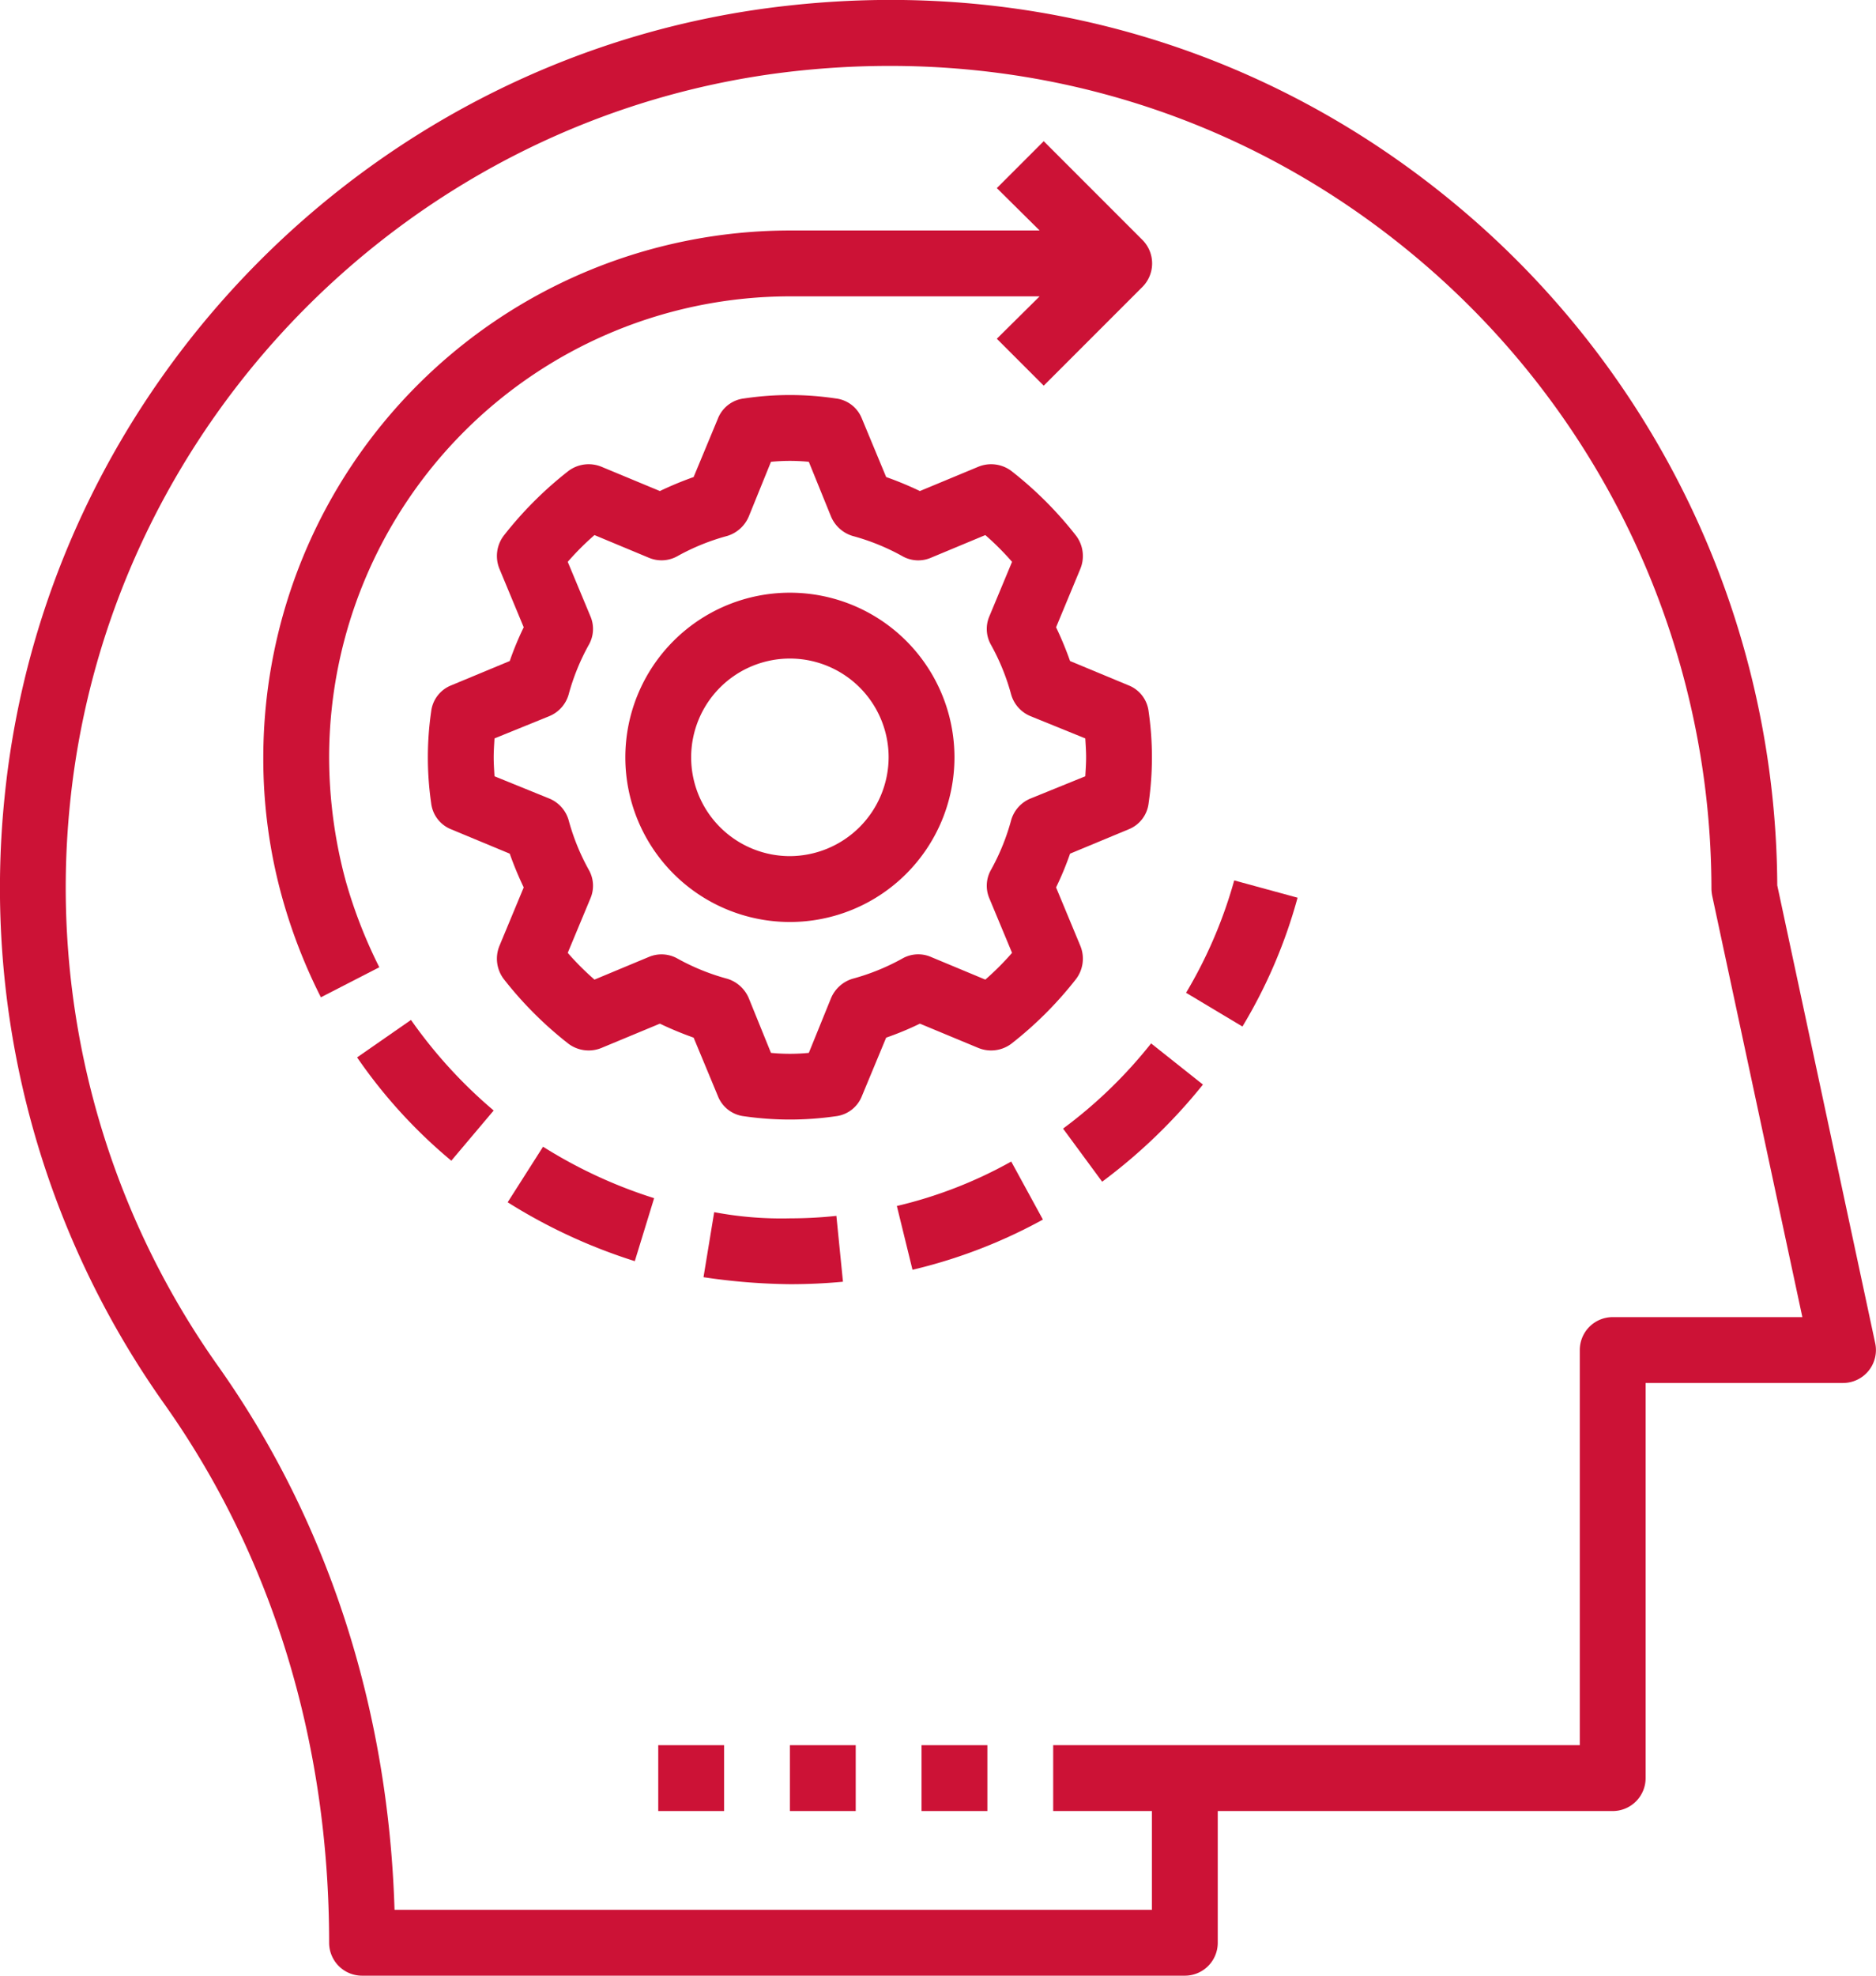
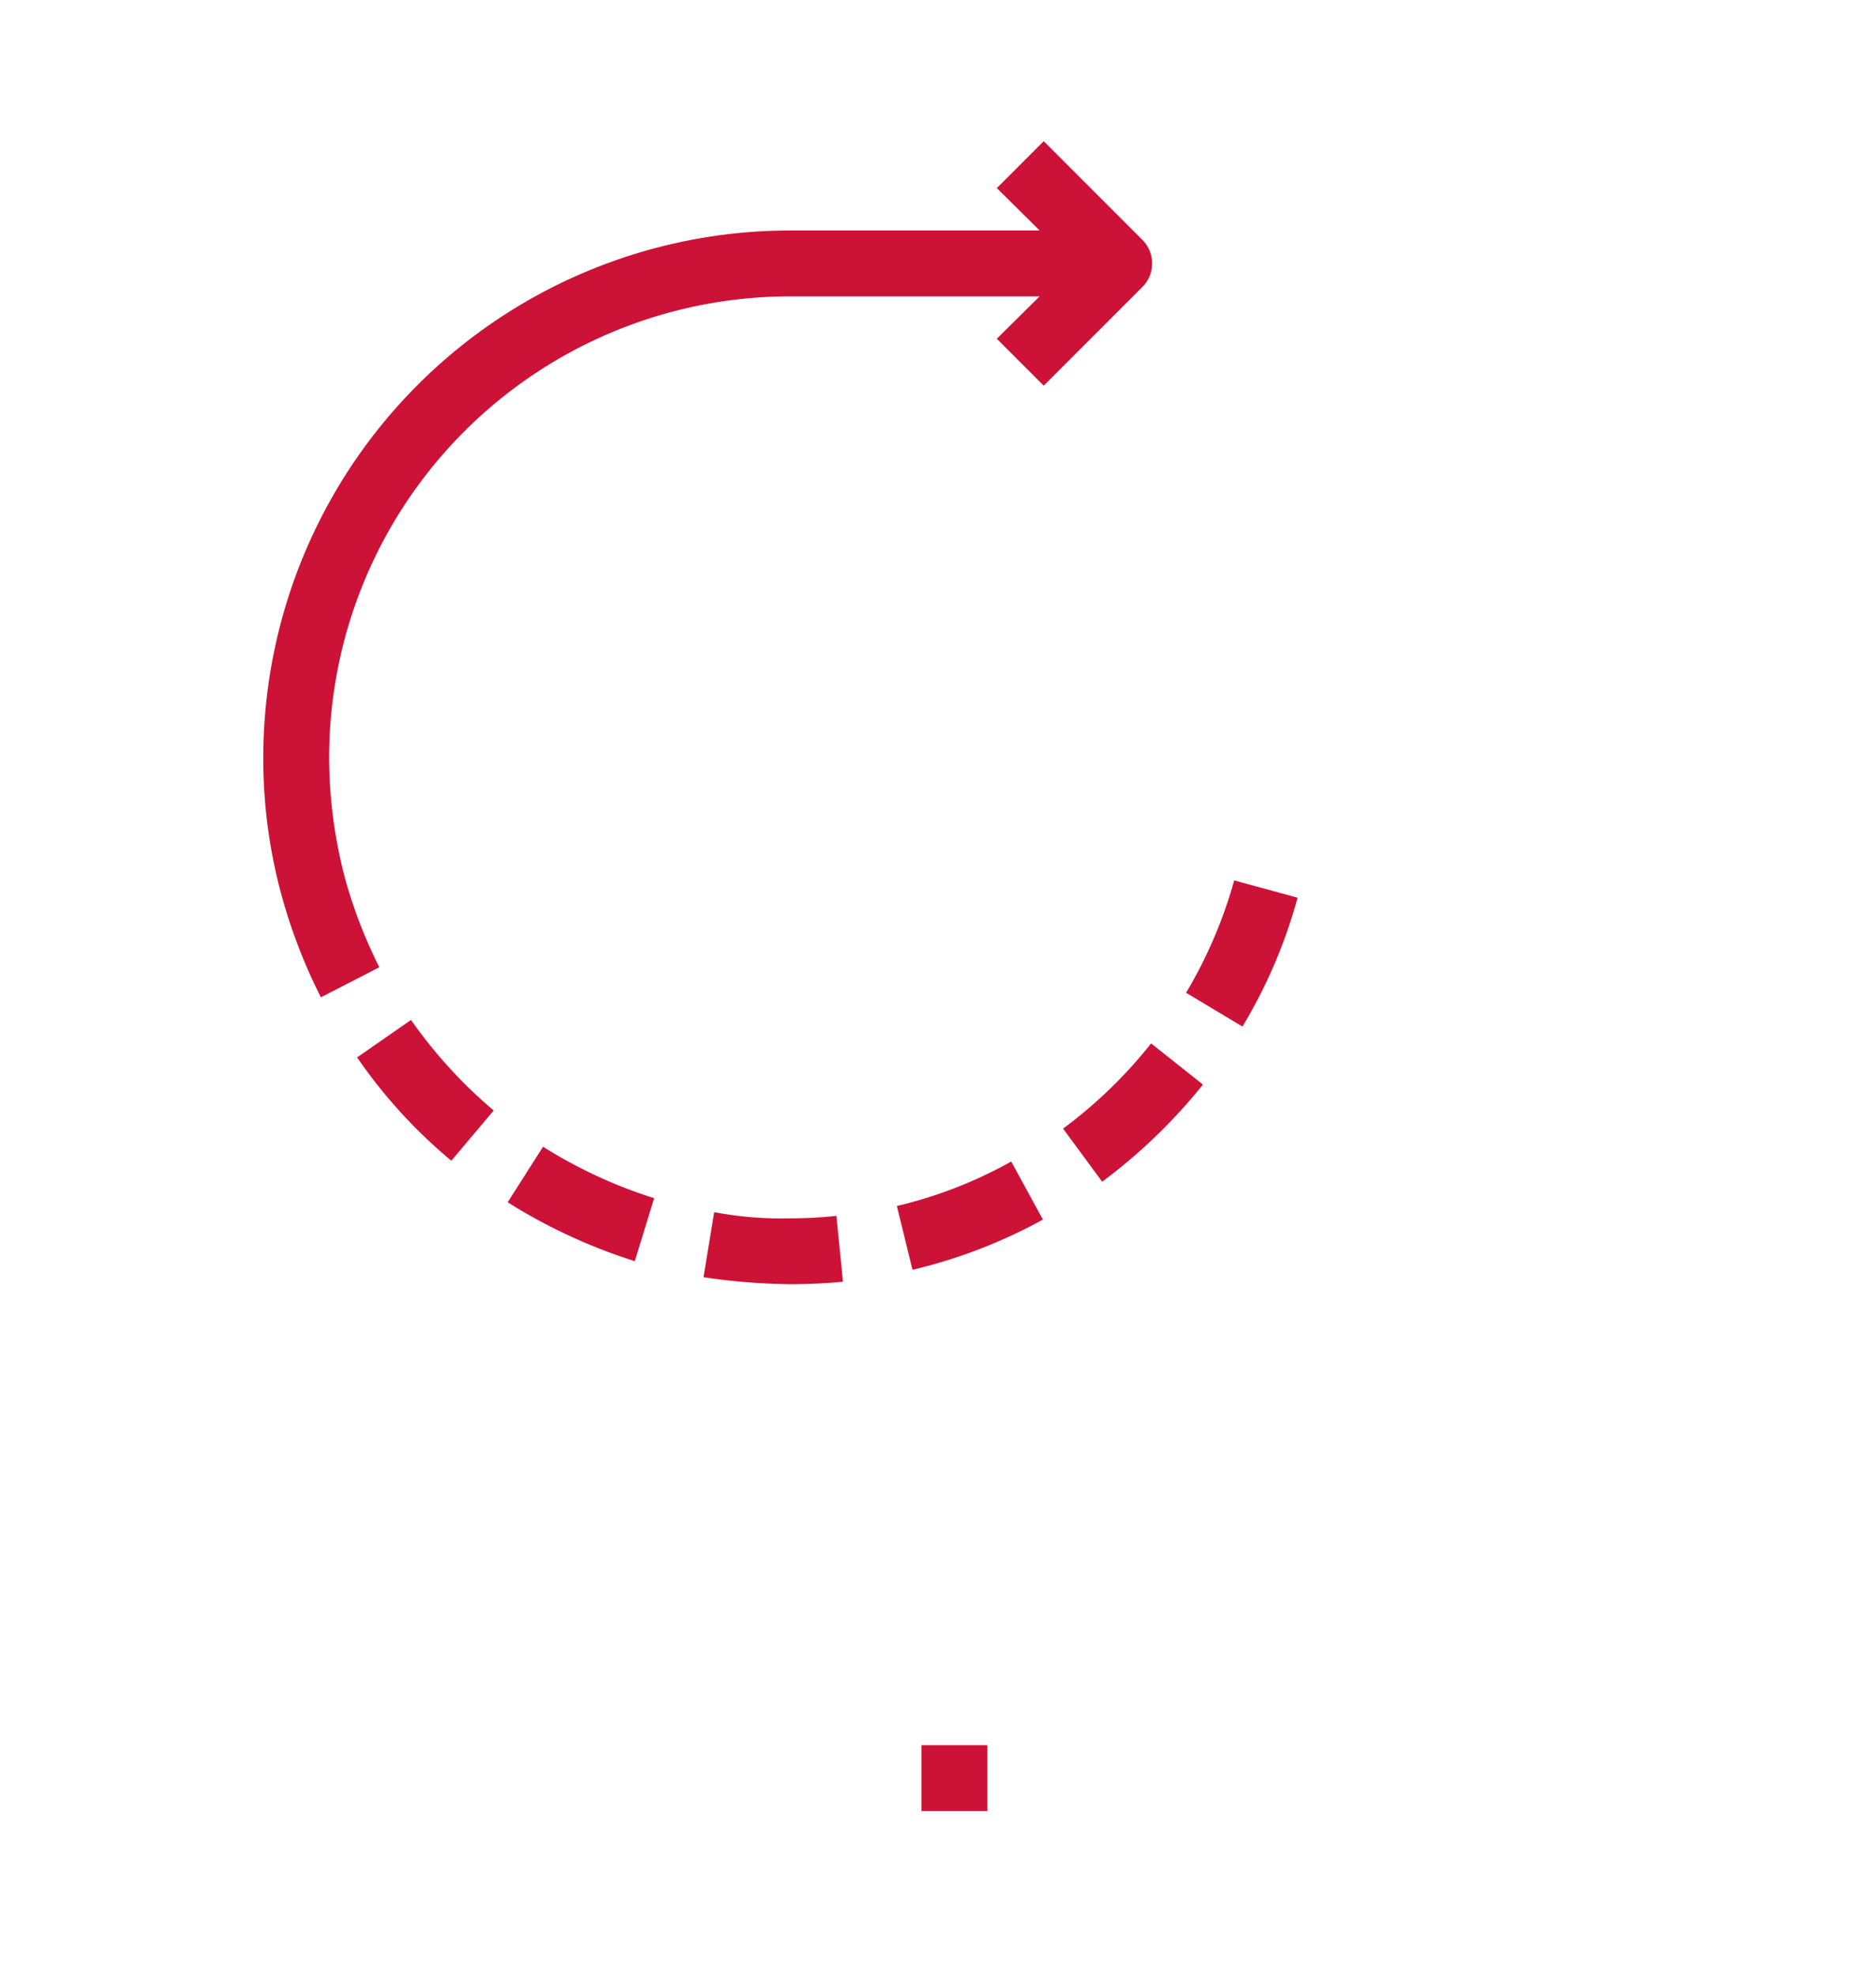
<svg xmlns="http://www.w3.org/2000/svg" id="Layer_1" data-name="Layer 1" viewBox="0 0 456 480">
  <defs>
    <style>.cls-1{fill:#cc1236;}</style>
  </defs>
-   <path class="cls-1" d="M104,488a8,8,0,0,0,8,8H312a8,8,0,0,0,8-8V456h96a8,8,0,0,0,8-8V352h48a8,8,0,0,0,7.8-9.7L456,231.1A216.4,216.4,0,0,0,384,71C337.6,29.5,277.7,10.4,215.3,17.4,115.1,28.5,35.1,109.4,25.1,209.8A216.7,216.7,0,0,0,63.8,356.9C90.1,393.9,104,439.2,104,488ZM41,211.4c9.3-92.9,83.3-167.8,176.1-178.1,57.8-6.4,113.3,11.2,156.2,49.6A200.4,200.4,0,0,1,440,232a9.9,9.9,0,0,0,.2,1.7L462.1,336H416a8,8,0,0,0-8,8v96H280v16h24v24H119.9c-1.5-49.1-16.3-94.7-43.1-132.4A201,201,0,0,1,41,211.4Z" transform="translate(-24 -16)" />
-   <path class="cls-1" d="M286.6,245.8l-5.9-14.2a74.3,74.3,0,0,0,3.4-8.2l14.2-5.9a7.8,7.8,0,0,0,4.9-6.4,77.4,77.4,0,0,0,0-22.2,7.8,7.8,0,0,0-4.9-6.4l-14.2-5.9a83.3,83.3,0,0,0-3.4-8.2l5.9-14.2a8.2,8.2,0,0,0-1-8,90.9,90.9,0,0,0-15.8-15.8,8.2,8.2,0,0,0-8-1l-14.2,5.9a83.3,83.3,0,0,0-8.2-3.4l-5.9-14.2a7.8,7.8,0,0,0-6.4-4.9,75.1,75.1,0,0,0-22.2,0,7.8,7.8,0,0,0-6.4,4.9l-5.9,14.2a83.3,83.3,0,0,0-8.2,3.4l-14.2-5.9a8.2,8.2,0,0,0-8,1,90.9,90.9,0,0,0-15.8,15.8,8.2,8.2,0,0,0-1,8l5.9,14.2a74.3,74.3,0,0,0-3.4,8.2l-14.2,5.9a7.8,7.8,0,0,0-4.9,6.4,77.4,77.4,0,0,0,0,22.2,7.8,7.8,0,0,0,4.9,6.4l14.2,5.9a83.3,83.3,0,0,0,3.4,8.2l-5.9,14.2a8.2,8.2,0,0,0,1,8,90.9,90.9,0,0,0,15.8,15.8,8.2,8.2,0,0,0,8,1l14.2-5.9a83.3,83.3,0,0,0,8.2,3.4l5.9,14.2a7.8,7.8,0,0,0,6.4,4.9,77.4,77.4,0,0,0,22.2,0,7.8,7.8,0,0,0,6.4-4.9l5.9-14.2a74.3,74.3,0,0,0,8.2-3.4l14.2,5.9a8.2,8.2,0,0,0,8-1,90.9,90.9,0,0,0,15.8-15.8,8.2,8.2,0,0,0,1-8ZM274.5,210a8.1,8.1,0,0,0-4.7,5.2,53.8,53.8,0,0,1-4.9,12.1,7.8,7.8,0,0,0-.4,7l5.5,13.2a66.5,66.5,0,0,1-6.5,6.5l-13.2-5.5a7.8,7.8,0,0,0-7,.4,53.8,53.8,0,0,1-12.1,4.9,8.3,8.3,0,0,0-5.2,4.7l-5.4,13.3a47.1,47.1,0,0,1-9.2,0L206,258.5a8.3,8.3,0,0,0-5.2-4.7,53.8,53.8,0,0,1-12.1-4.9,7.9,7.9,0,0,0-7-.4L168.5,254a66.5,66.5,0,0,1-6.5-6.5l5.5-13.2a7.8,7.8,0,0,0-.4-7,53.8,53.8,0,0,1-4.9-12.1,8.1,8.1,0,0,0-4.7-5.2l-13.3-5.4c-.1-1.7-.2-3.1-.2-4.6s.1-2.9.2-4.6l13.3-5.4a8.1,8.1,0,0,0,4.7-5.2,53.8,53.8,0,0,1,4.9-12.1,7.8,7.8,0,0,0,.4-7L162,152.5a66.5,66.5,0,0,1,6.5-6.5l13.2,5.5a7.9,7.9,0,0,0,7-.4,53.8,53.8,0,0,1,12.1-4.9,8.3,8.3,0,0,0,5.2-4.7l5.4-13.3a47.1,47.1,0,0,1,9.2,0l5.4,13.3a8.3,8.3,0,0,0,5.2,4.7,53.8,53.8,0,0,1,12.1,4.9,7.8,7.8,0,0,0,7,.4l13.2-5.5a66.5,66.5,0,0,1,6.5,6.5l-5.5,13.2a7.8,7.8,0,0,0,.4,7,53.8,53.8,0,0,1,4.9,12.1,8.1,8.1,0,0,0,4.7,5.2l13.3,5.4c.1,1.7.2,3.1.2,4.6s-.1,2.9-.2,4.6Z" transform="translate(-24 -16)" />
-   <path class="cls-1" d="M216,160a40,40,0,1,0,40,40A40,40,0,0,0,216,160Zm0,64a24,24,0,1,1,24-24A24.1,24.1,0,0,1,216,224Z" transform="translate(-24 -16)" />
  <path class="cls-1" d="M282.4,290.2l9.5,12.9a133.6,133.6,0,0,0,24.5-23.6l-12.6-10a113.4,113.4,0,0,1-21.4,20.7Z" transform="translate(-24 -16)" />
  <path class="cls-1" d="M102,258.3l14.2-7.3a118.1,118.1,0,0,1-8.2-21.1,115.8,115.8,0,0,1-4-29.9A112.1,112.1,0,0,1,216,88h60.7L266.3,98.3l11.4,11.4,24-24a8.1,8.1,0,0,0,0-11.4l-24-24L266.3,61.7,276.7,72H216A128.1,128.1,0,0,0,88,200a125.8,125.8,0,0,0,4.6,34.1,131.8,131.8,0,0,0,9.4,24.2Z" transform="translate(-24 -16)" />
  <path class="cls-1" d="M339.4,234.1,324,229.9a111.9,111.9,0,0,1-11.7,27.3l13.7,8.2A123.7,123.7,0,0,0,339.4,234.1Z" transform="translate(-24 -16)" />
  <path class="cls-1" d="M123.9,263.8l-13.1,9.1A123.9,123.9,0,0,0,133.7,298L144,285.8A116.3,116.3,0,0,1,123.9,263.8Z" transform="translate(-24 -16)" />
  <path class="cls-1" d="M242,309l3.8,15.5a126,126,0,0,0,31.7-12.2l-7.7-14.1A107,107,0,0,1,242,309Z" transform="translate(-24 -16)" />
  <path class="cls-1" d="M147.4,308.1a133.2,133.2,0,0,0,30.9,14.3l4.7-15.3a116.2,116.2,0,0,1-27-12.5Z" transform="translate(-24 -16)" />
  <path class="cls-1" d="M228.9,327.4l-1.6-16a105.1,105.1,0,0,1-11.2.6,87.8,87.8,0,0,1-18.5-1.5L195,326.3a151.2,151.2,0,0,0,21.1,1.7c4.3,0,8.6-.2,12.8-.6Z" transform="translate(-24 -16)" />
-   <path class="cls-1" d="M184,440h16v16H184Z" transform="translate(-24 -16)" />
-   <path class="cls-1" d="M216,440h16v16H216Z" transform="translate(-24 -16)" />
  <path class="cls-1" d="M248,440h16v16H248Z" transform="translate(-24 -16)" />
</svg>